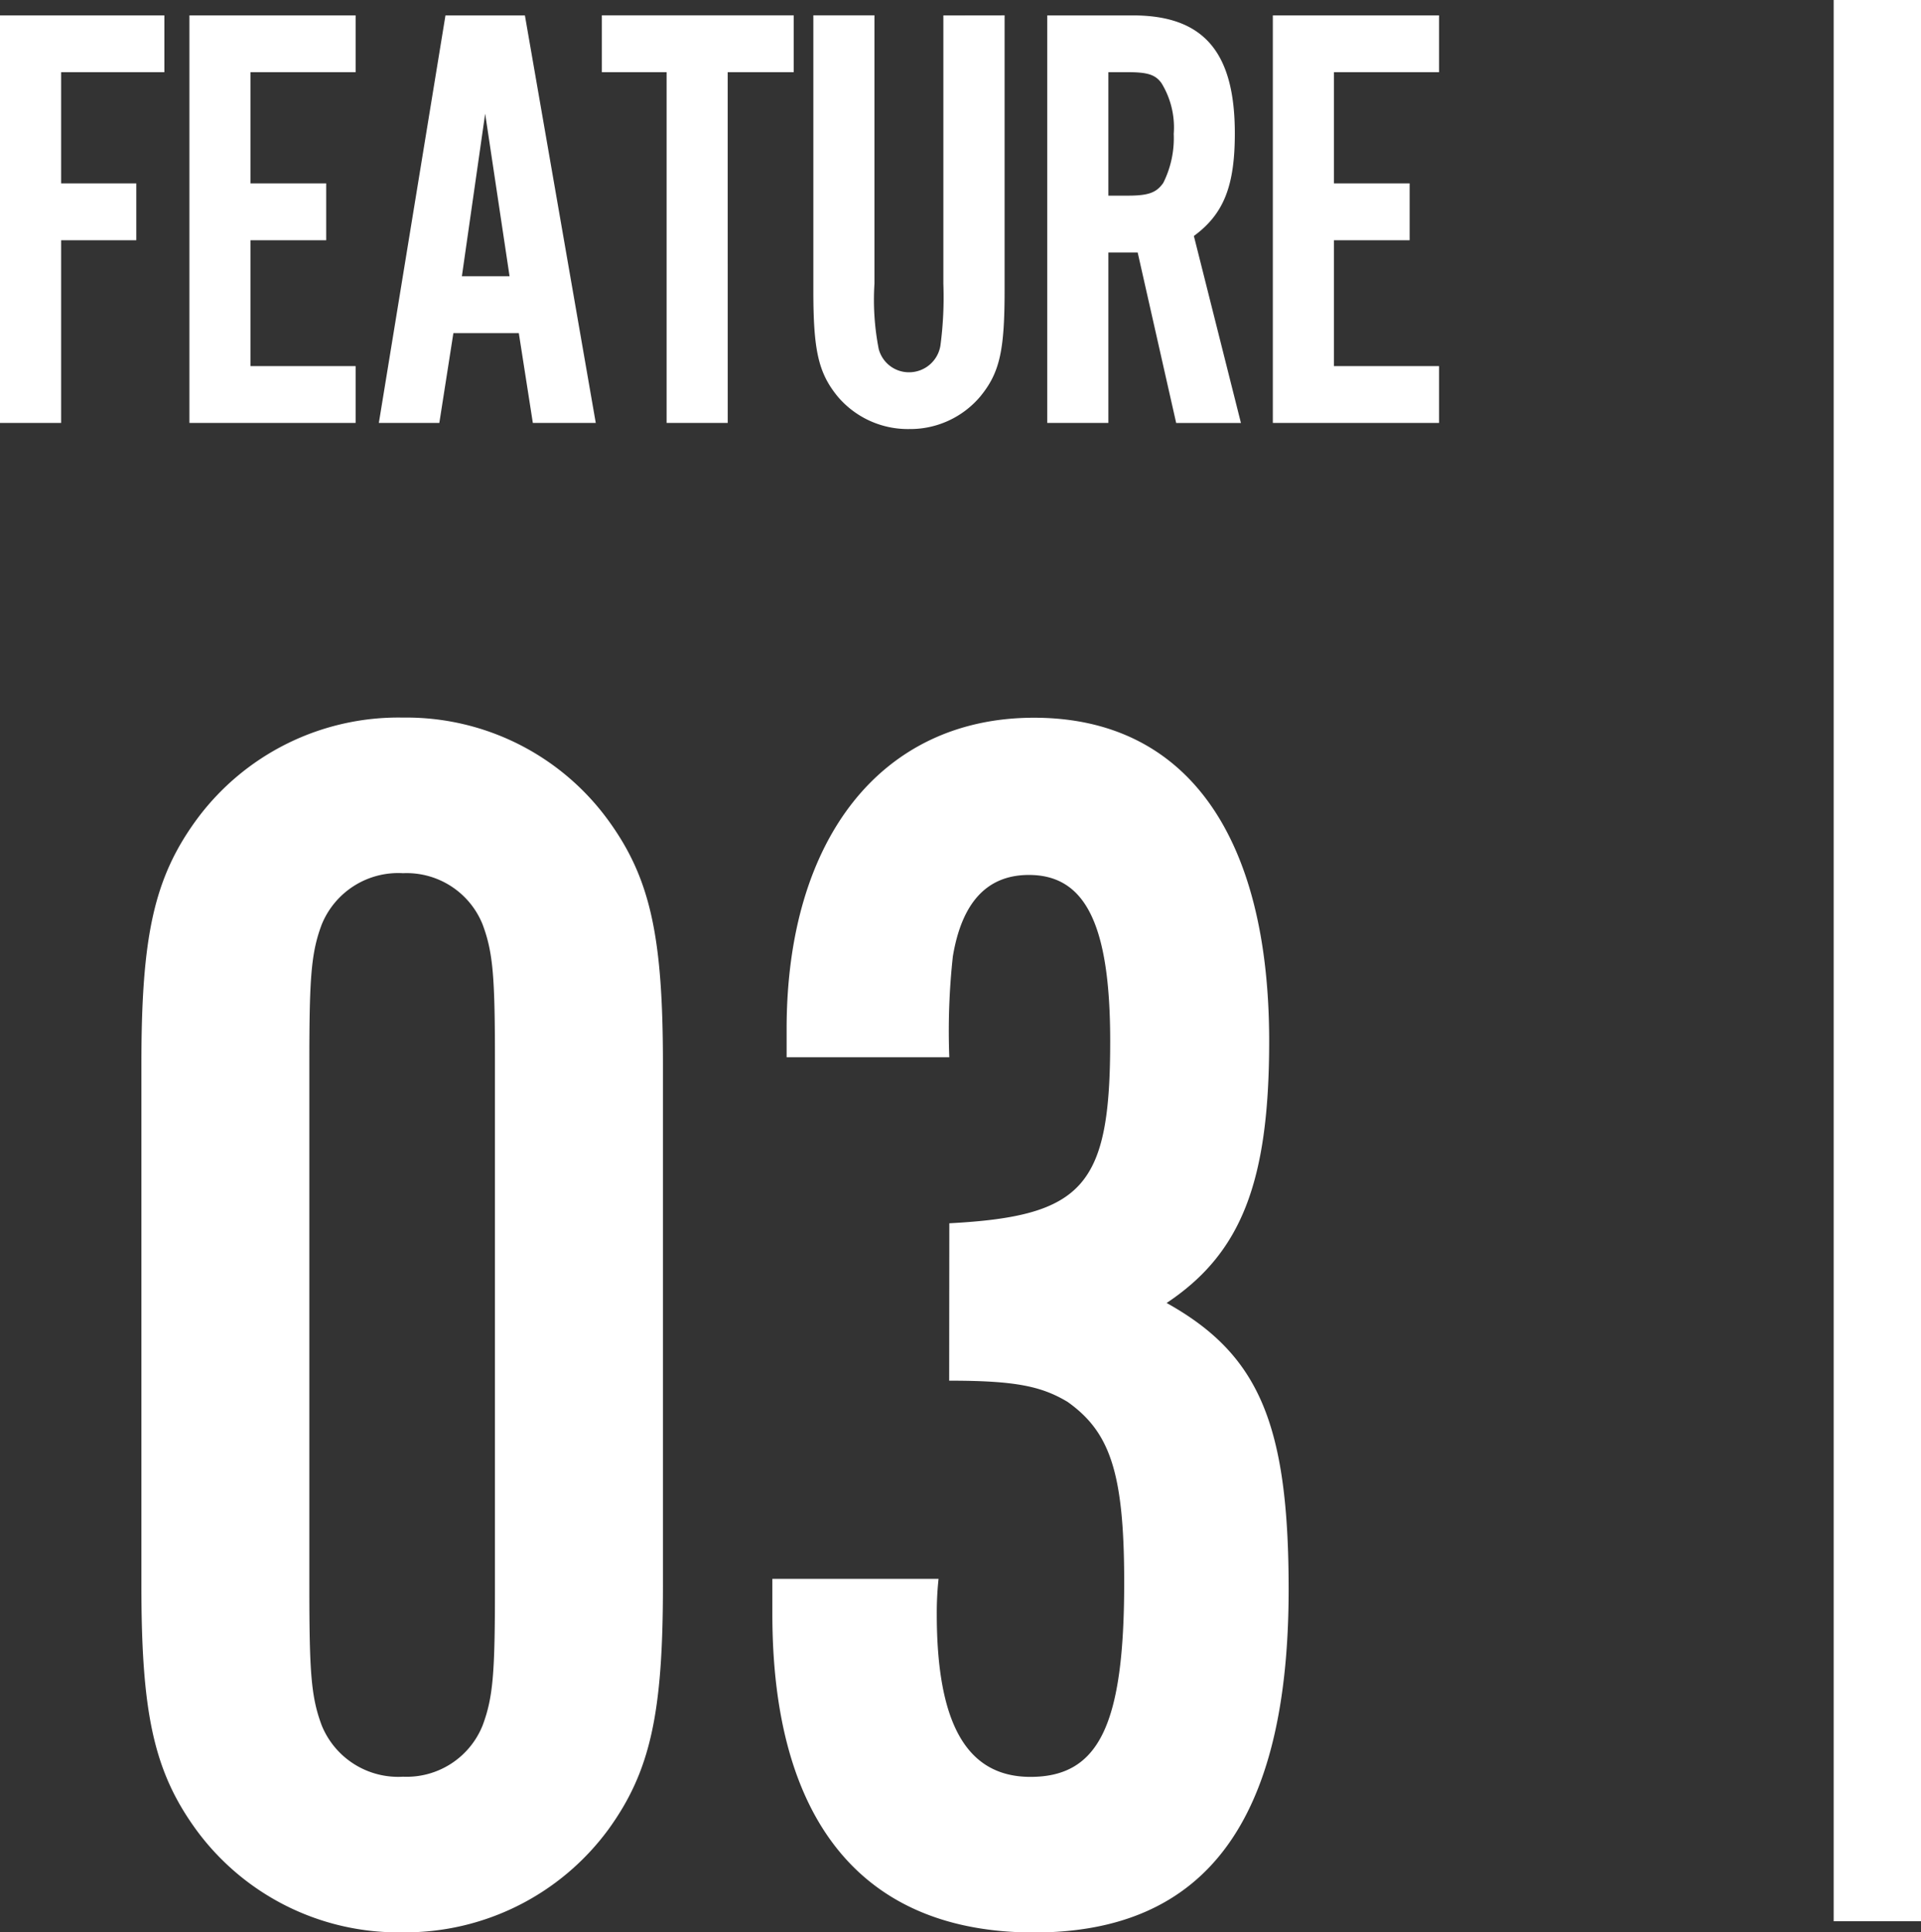
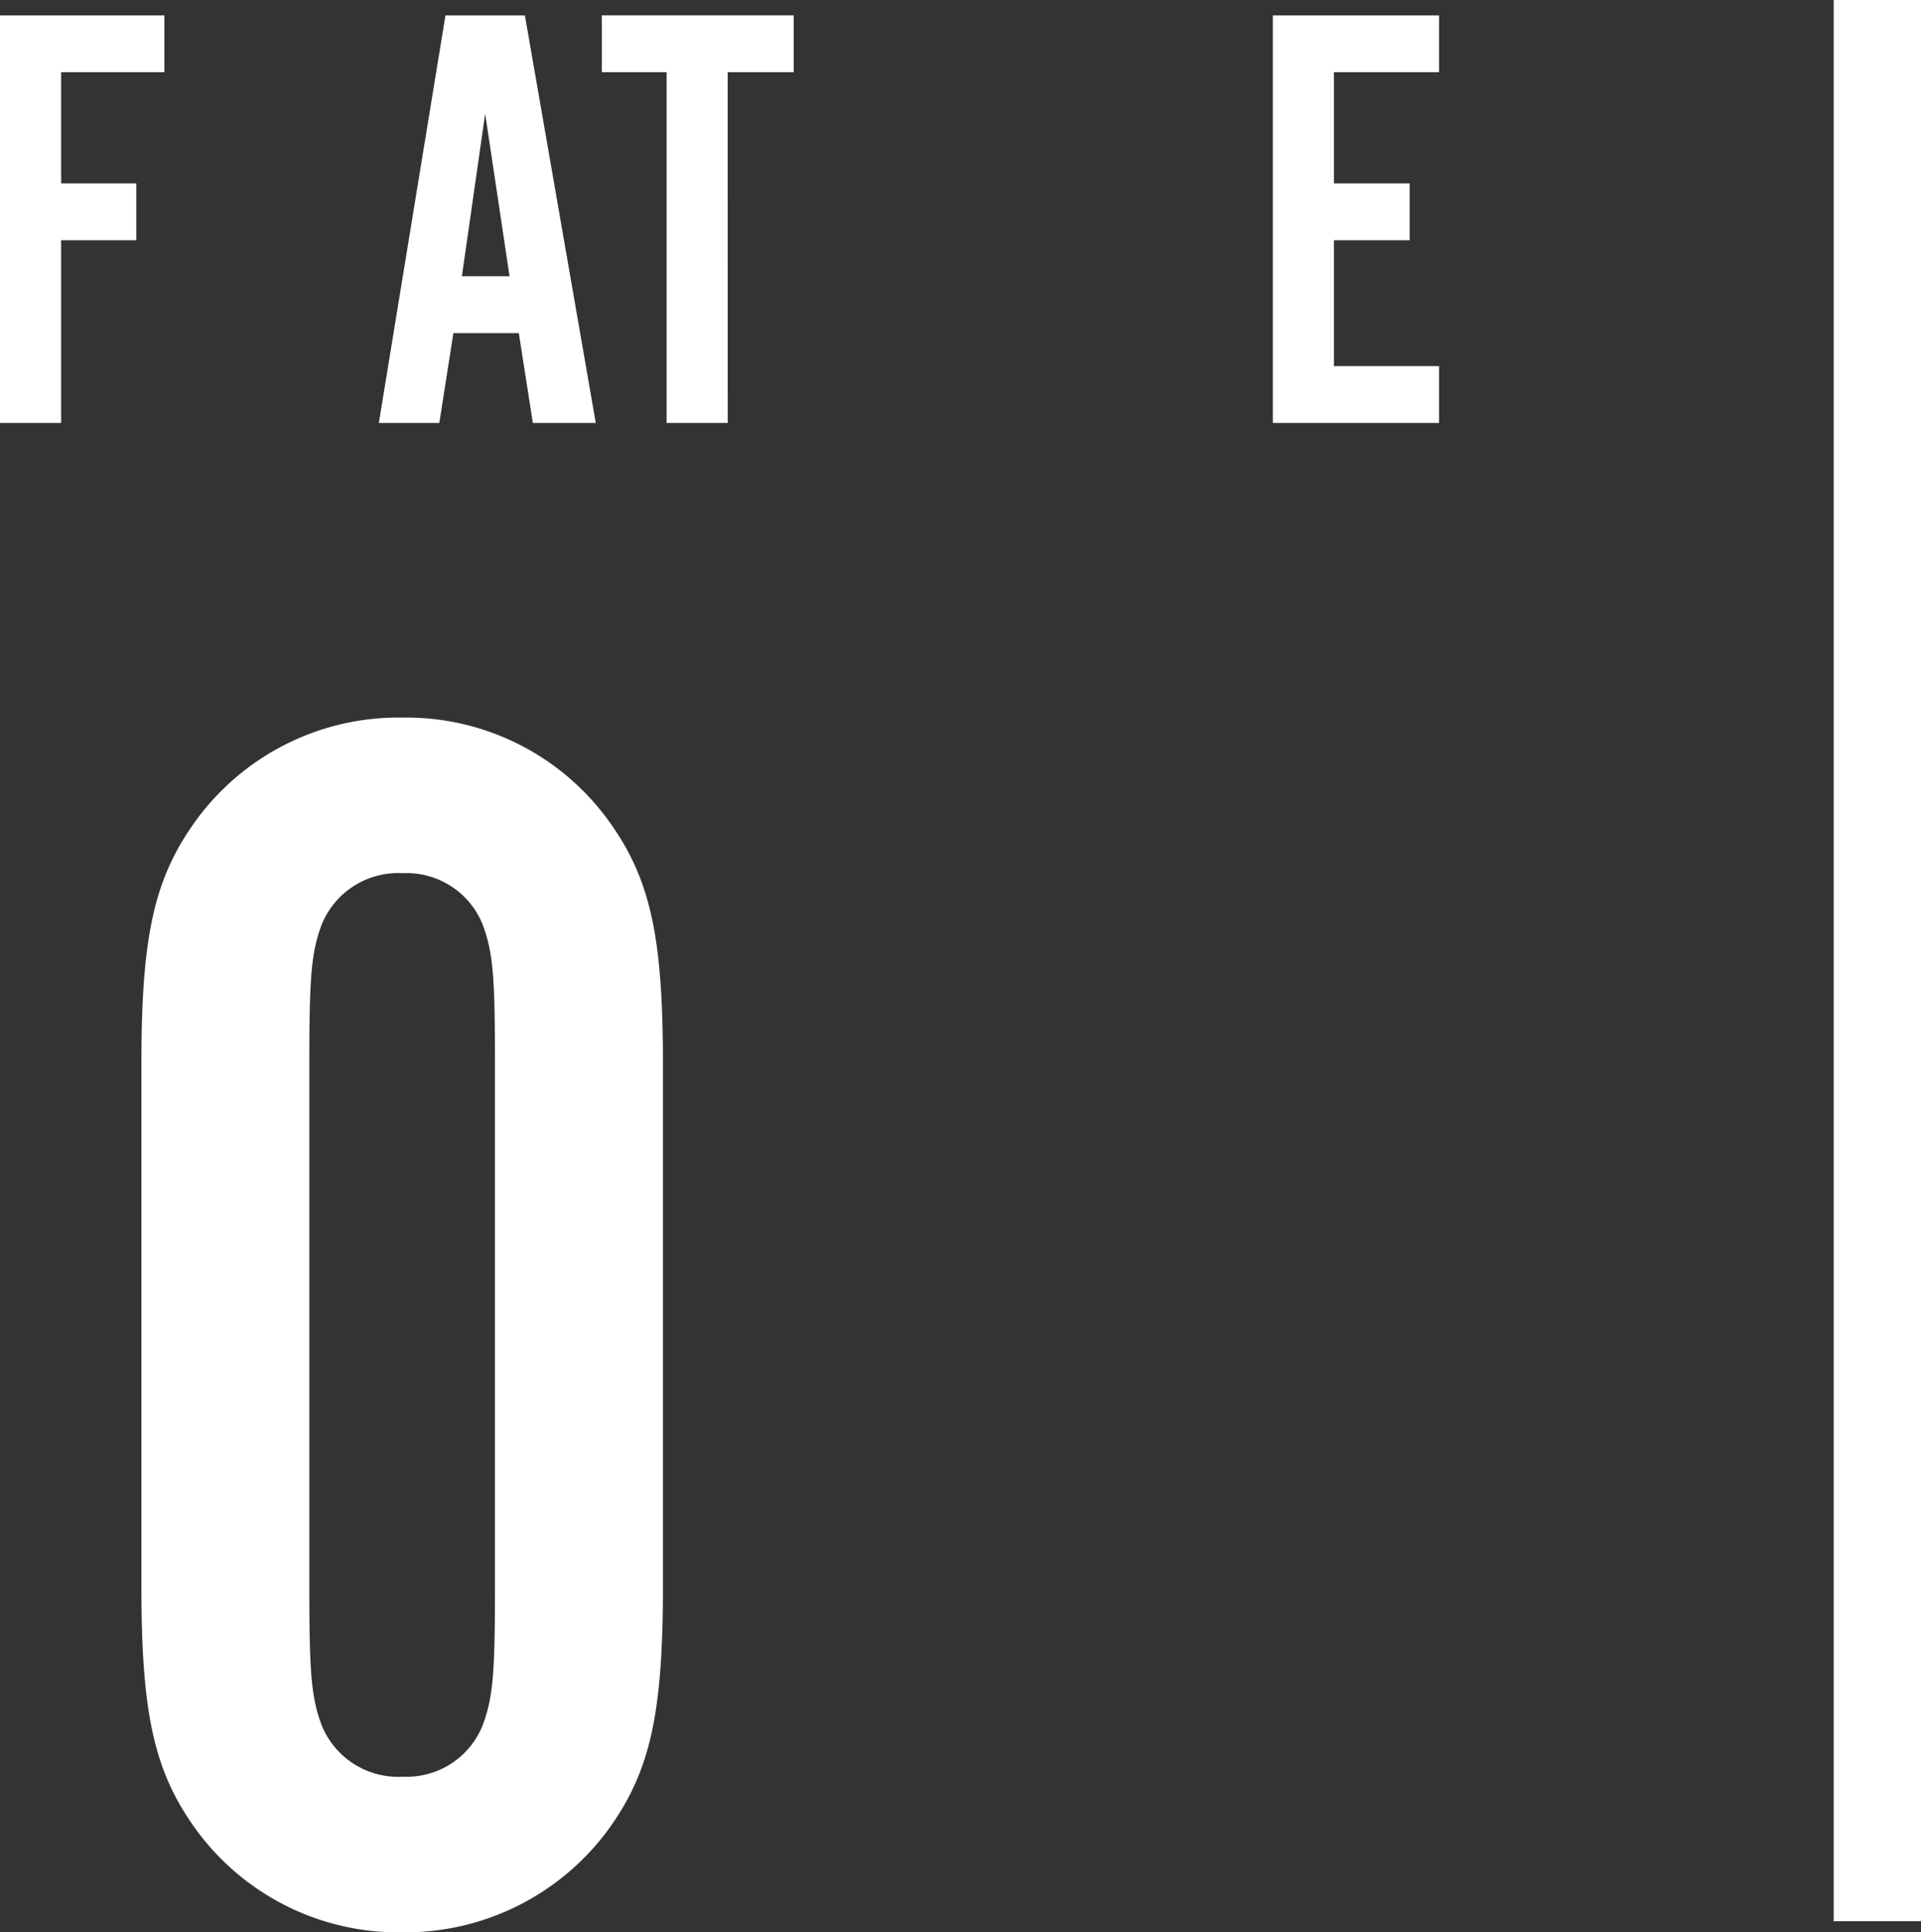
<svg xmlns="http://www.w3.org/2000/svg" width="66" height="66.381" viewBox="0 0 66 66.381">
  <rect x="0" y="0" width="66" height="66.381" fill="#333333" stroke="none" />
  <defs>
    <style>.a{fill:#fff;}</style>
  </defs>
  <g transform="translate(-8326 -3387)">
    <g transform="translate(8957 -169.861)">
      <g transform="translate(-631 3557.388)">
        <path class="a" d="M-624.823,3579.974h-3.547v3.82h2.582v1.953h-2.582v6.276h-2.1v-14h5.647Z" transform="translate(630.47 -3578.021)" />
-         <path class="a" d="M-614.221,3579.974h-3.611v3.82h2.6v1.953h-2.6v4.324h3.611v1.952h-5.71v-14h5.71Z" transform="translate(626.439 -3578.021)" />
        <path class="a" d="M-606.83,3588.937l-.483,3.086h-2.078l2.289-14h2.729l2.435,14H-604.1l-.482-3.086Zm1.092-7.537-.8,5.584h1.638Z" transform="translate(622.407 -3578.021)" />
        <path class="a" d="M-592.657,3592.023h-2.1v-12.049h-2.225v-1.953h6.592v1.953h-2.268Z" transform="translate(617.66 -3578.021)" />
-         <path class="a" d="M-578.646,3578.021v9.446c0,2.08-.168,2.835-.84,3.653a3.148,3.148,0,0,1-2.435,1.113,3.158,3.158,0,0,1-2.456-1.113c-.672-.818-.84-1.6-.84-3.653v-9.446h2.1v9.215a8.771,8.771,0,0,0,.146,2.247,1.073,1.073,0,0,0,1.05.8,1.091,1.091,0,0,0,1.071-.923,12.58,12.58,0,0,0,.1-2.121v-9.215Z" transform="translate(613.161 -3578.021)" />
-         <path class="a" d="M-570.1,3592.023h-2.1v-14h2.939c2.435,0,3.506,1.26,3.506,4.051,0,1.806-.378,2.771-1.407,3.527l1.617,6.423h-2.225l-1.323-5.857H-570.1Zm.671-7.808c.714,0,.987-.106,1.218-.442a3.442,3.442,0,0,0,.357-1.679,2.911,2.911,0,0,0-.42-1.743c-.21-.294-.483-.377-1.155-.377h-.671v4.241Z" transform="translate(608.18 -3578.021)" />
        <path class="a" d="M-553.94,3579.974h-3.61v3.82h2.6v1.953h-2.6v4.324h3.61v1.952h-5.71v-14h5.71Z" transform="translate(603.381 -3578.021)" />
      </g>
      <g transform="translate(-3684.081 4657.172)">
        <g transform="translate(3057.939 -1075.66)">
          <path class="a" d="M3075.858-1045.836c0,4.374-.426,6.378-1.883,8.383a8.662,8.662,0,0,1-7.046,3.523,8.609,8.609,0,0,1-7.107-3.523c-1.458-2.005-1.883-4.009-1.883-8.383v-17.919c0-4.373.425-6.378,1.883-8.382a8.609,8.609,0,0,1,7.107-3.523,8.578,8.578,0,0,1,7.046,3.523c1.458,2,1.883,4.009,1.883,8.382Zm-12.149.061c0,2.916.061,3.766.426,4.738a2.837,2.837,0,0,0,2.794,1.761,2.811,2.811,0,0,0,2.733-1.761c.364-.972.424-1.822.424-4.738v-18.04c0-2.916-.06-3.766-.424-4.738a2.811,2.811,0,0,0-2.733-1.761,2.837,2.837,0,0,0-2.794,1.761c-.365.972-.426,1.822-.426,4.738Z" transform="translate(-3057.939 1075.66)" />
-           <path class="a" d="M3099.713-1058.288c4.616-.242,5.527-1.275,5.527-6.255,0-4.009-.85-5.711-2.794-5.711-1.458,0-2.308.972-2.612,2.8a23.652,23.652,0,0,0-.122,3.462h-5.589v-.972c0-6.56,3.281-10.691,8.5-10.691,5.163,0,8.079,3.949,8.079,11.116,0,4.86-.971,7.289-3.523,8.989,3.159,1.761,4.192,4.13,4.192,9.84,0,7.957-2.855,11.785-8.748,11.785s-8.99-3.827-8.99-10.934v-1.215h5.71a11.017,11.017,0,0,0-.061,1.215c0,3.766,1.033,5.589,3.22,5.589,2.37,0,3.219-1.822,3.219-6.682,0-3.766-.486-5.163-1.944-6.2-.911-.547-1.822-.729-4.069-.729Z" transform="translate(-3071.955 1075.66)" />
        </g>
      </g>
    </g>
    <rect class="a" width="3" height="66" transform="translate(8389 3387)" />
  </g>
</svg>